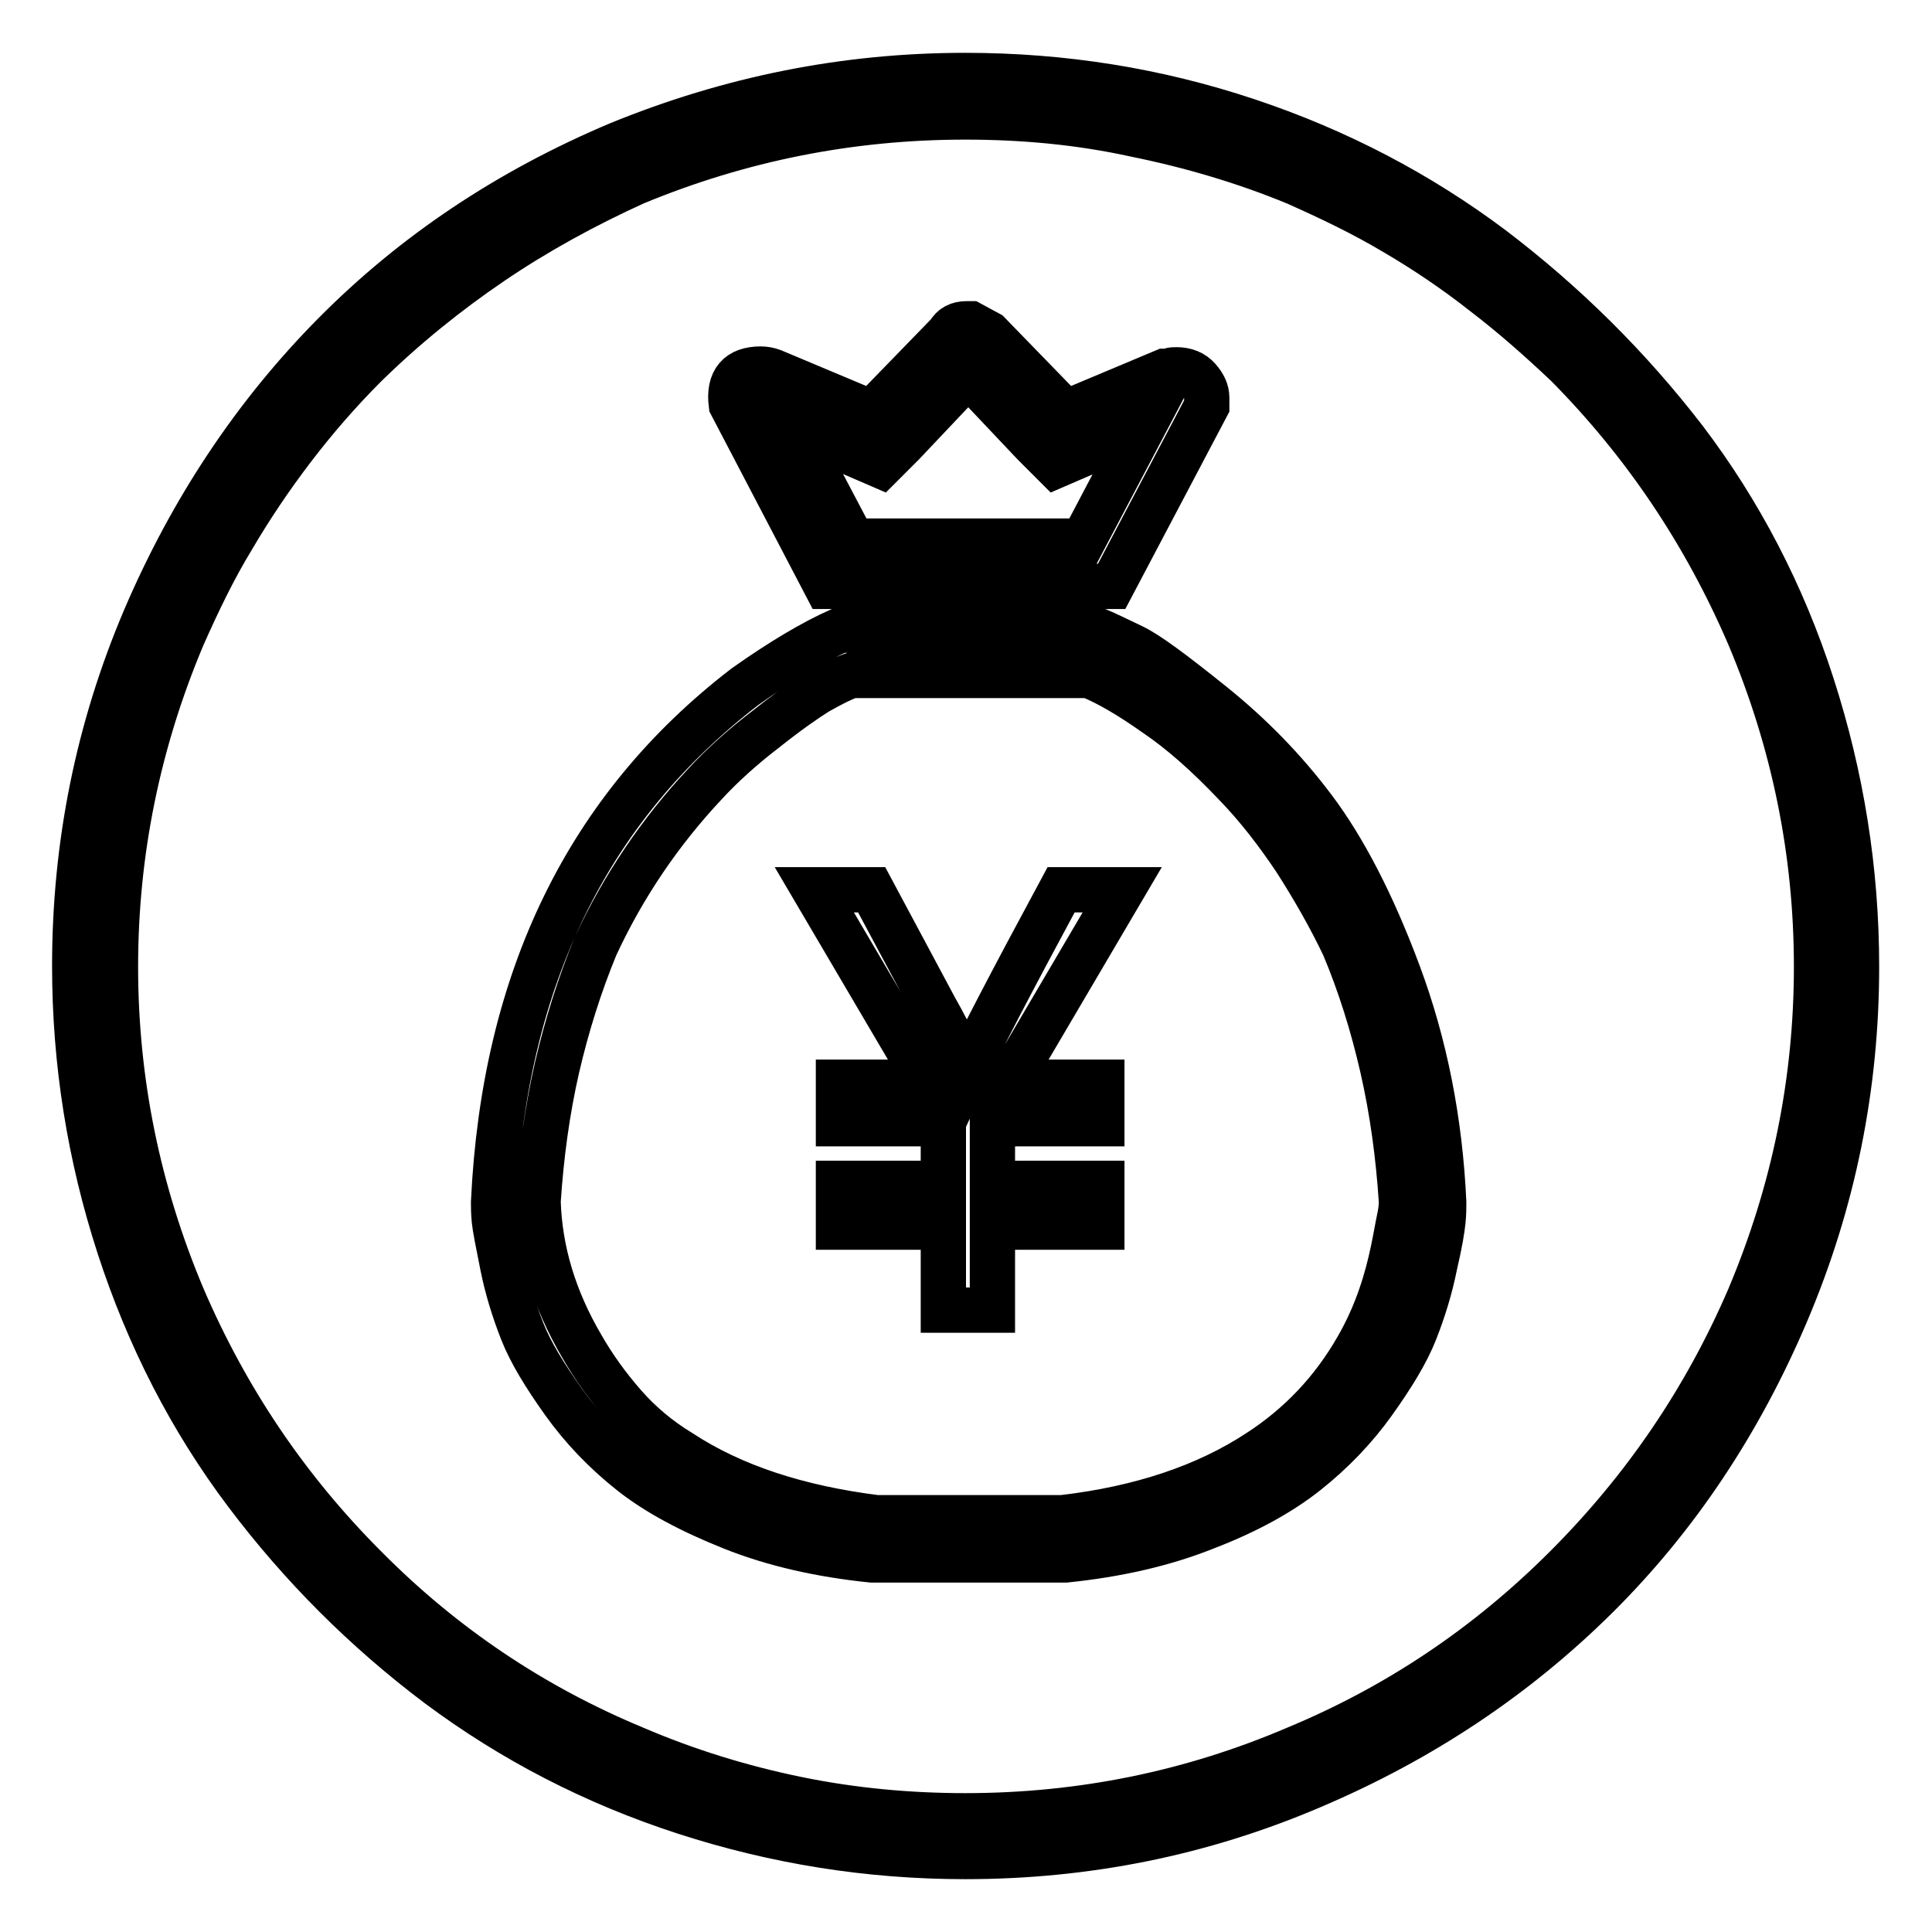
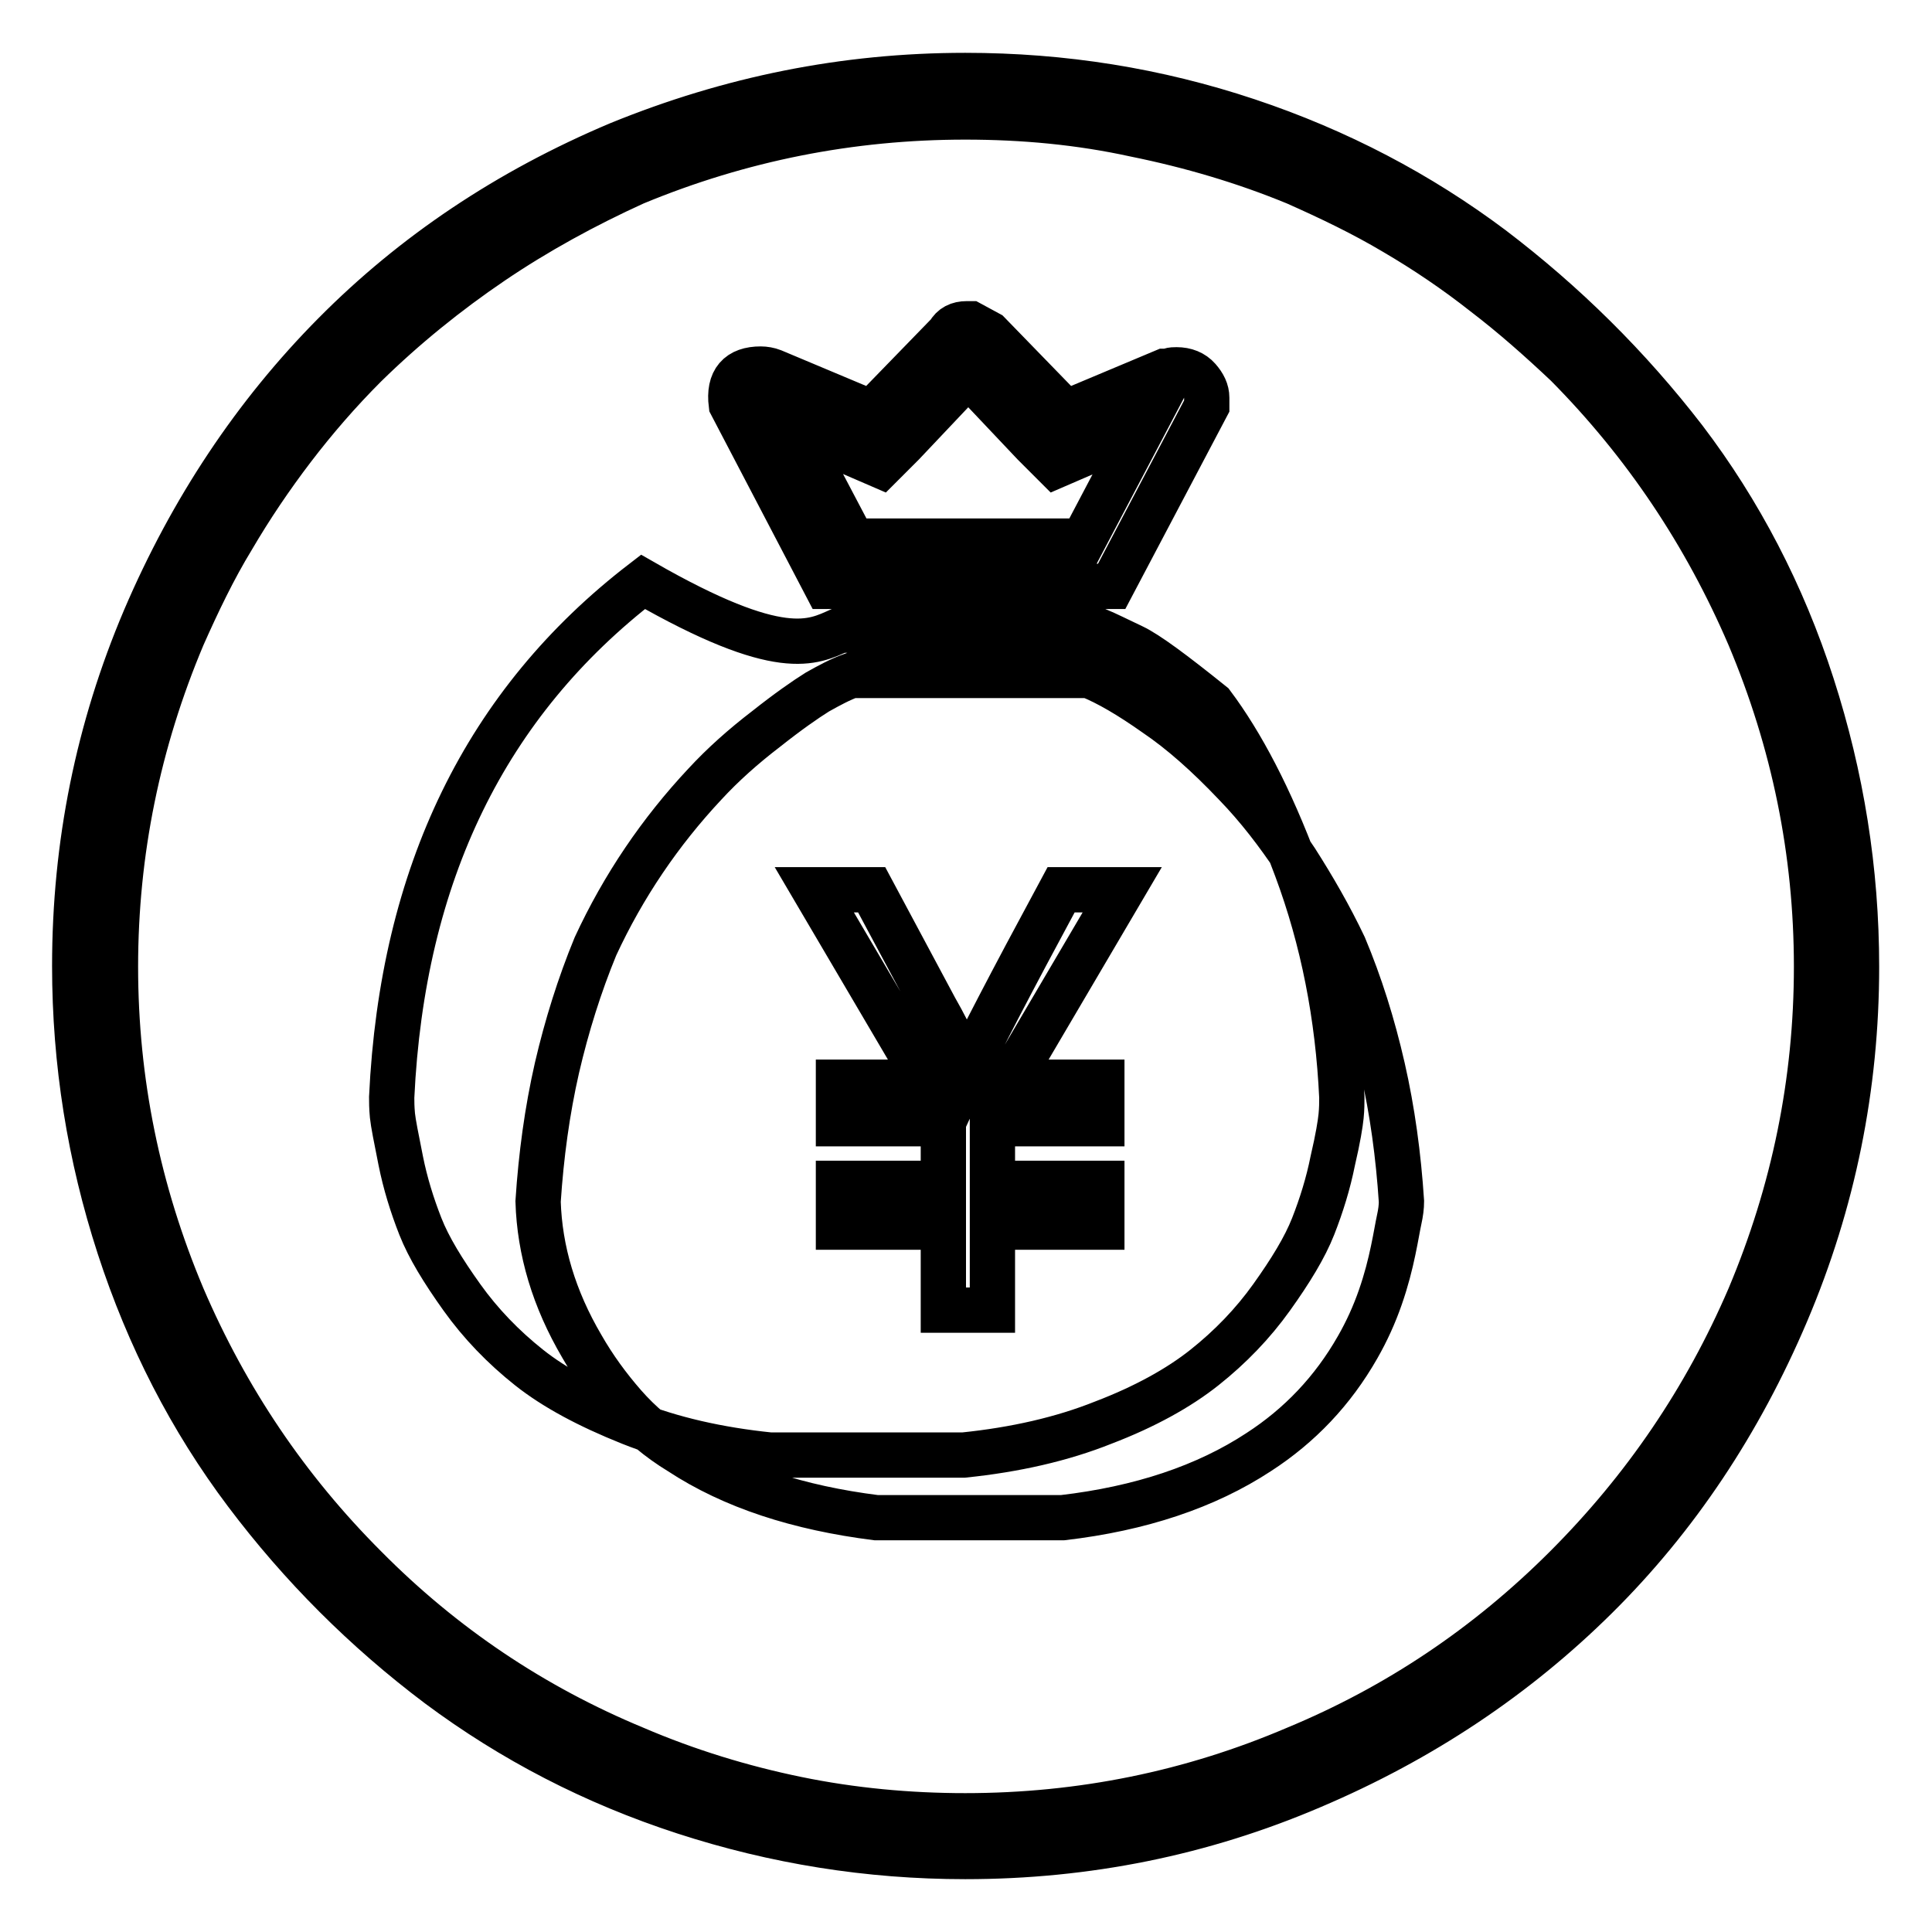
<svg xmlns="http://www.w3.org/2000/svg" version="1.1" x="0px" y="0px" viewBox="0 0 256 256" enable-background="new 0 0 256 256" xml:space="preserve">
  <g>
    <g>
-       <path stroke-width="6" fill-opacity="0" stroke="#000000" d="M127.9,15.5c-15.2,0-29.8,2.9-43.8,8.7c-6.6,3-13,6.5-18.9,10.5c-5.9,4-11.6,8.6-16.8,13.7c-3.5,3.5-6.7,7.2-9.6,11s-5.6,7.8-8,11.9c-2.5,4.1-4.6,8.5-6.6,13c-5.9,14-8.9,28.6-8.9,43.8c0,15.2,3,29.8,8.9,43.8c5.8,13.5,13.8,25.4,24.2,35.8c10.3,10.4,22.2,18.4,35.7,24c7,3,14.2,5.2,21.5,6.7c7.3,1.5,14.8,2.2,22.3,2.2c15.4,0,30-3,43.8-8.9c13.5-5.6,25.4-13.6,35.8-24s18.5-22.3,24.3-35.8c5.9-14,8.9-28.6,8.9-43.8c0-15.2-3-29.8-8.9-43.8c-5.8-13.5-13.8-25.5-24.2-36c-3.5-3.3-7.1-6.5-10.9-9.4c-3.8-3-7.8-5.7-11.9-8.1c-4.2-2.5-8.6-4.6-13.1-6.6c-6.8-2.8-13.9-4.9-21.3-6.4C143.1,16.2,135.6,15.5,127.9,15.5L127.9,15.5z M127.9,10c13,0,25.4,2,37.4,6c12,4,22.8,9.7,32.4,16.9c9.6,7.3,18.1,15.7,25.5,25.3c7.3,9.6,13,20.5,16.9,32.6c3.9,12.1,5.9,24.5,5.9,37.3c0,15.9-3.1,31.2-9.3,45.8c-6.2,14.6-14.6,27.2-25.2,37.7c-10.6,10.5-23.1,18.9-37.7,25.1c-14.5,6.2-29.8,9.3-45.9,9.3c-12.8,0-25.2-2-37.2-5.9c-12-3.9-22.8-9.5-32.6-16.8c-9.7-7.3-18.2-15.8-25.5-25.5c-7.3-9.7-12.9-20.6-16.8-32.6c-3.9-12-5.9-24.4-5.9-37.2c0-16.1,3.1-31.4,9.3-46c6.2-14.5,14.6-27.1,25.1-37.7c10.5-10.6,23-19,37.7-25.2C96.7,13.1,111.9,10,127.9,10L127.9,10z M123.9,133.6c1.2,2.1,2.1,3.9,2.7,5.3c0.6,1.4,1.1,2.5,1.4,3.2c1.6-3.5,5.8-11.6,12.6-24.2h8.1l-15,25.5h12.3v5.5h-14.5v7.9h14.5v5.8h-14.5v11H125v-11h-13.9v-5.8H125v-7.9h-13.9v-5.5h11.8l-15-25.5h7.6L123.9,133.6z M111.3,83.5h34.1c1.2,0.5,2.8,1.3,4.7,2.2s5.4,3.5,10.5,7.6c5.1,4.1,9.6,8.7,13.5,13.9c3.9,5.2,7.7,12.4,11.2,21.8c3.5,9.4,5.5,19.5,6,30.3c0,0.7,0,1.5-0.1,2.5c-0.1,1-0.4,2.9-1.1,5.9c-0.6,3-1.5,5.9-2.6,8.7c-1.1,2.8-3,5.9-5.5,9.4c-2.5,3.5-5.5,6.6-8.9,9.3c-3.4,2.7-7.9,5.2-13.4,7.3c-5.5,2.2-11.7,3.6-18.5,4.3h-25.7c-6.8-0.7-13-2.1-18.5-4.3s-10-4.6-13.4-7.3c-3.4-2.7-6.4-5.8-8.9-9.3c-2.5-3.5-4.4-6.6-5.5-9.4c-1.1-2.8-2-5.7-2.6-8.7s-1-5-1.1-6c-0.1-1.1-0.1-1.8-0.1-2.4c1.4-29.6,12.5-52.3,33.3-68.3C103.5,87.6,107.7,85.1,111.3,83.5L111.3,83.5z M90.1,192.4c7,4.6,15.7,7.4,26,8.7h24.7c10.3-1.2,19-4.1,26-8.7c5.4-3.5,9.8-8.1,13.1-13.9c1.2-2.1,2.2-4.3,3-6.6c0.8-2.3,1.3-4.3,1.7-6.2s0.6-3.2,0.8-4.1c0.2-0.9,0.3-1.7,0.3-2.4c-0.4-6.1-1.2-12-2.5-17.7c-1.3-5.7-3-11.1-5.1-16.1c-1.9-4-4.1-7.8-6.4-11.4c-2.4-3.6-5-7-8-10.1c-3.7-3.9-7.2-7-10.6-9.3c-3.4-2.4-6.3-4.1-8.8-5.1h-31.5c-1.4,0.5-2.9,1.3-4.5,2.2c-1.6,1-3.9,2.6-6.8,4.9c-3,2.3-5.7,4.7-8.1,7.3c-5.9,6.3-10.8,13.5-14.5,21.5c-2.1,5.1-3.8,10.5-5.1,16.1c-1.3,5.7-2.1,11.6-2.5,17.7c0.2,6.5,2.1,12.9,5.8,19.2c1.6,2.8,3.5,5.4,5.6,7.8C84.8,188.6,87.3,190.7,90.1,192.4L90.1,192.4z M147.3,77.7h-37.8L96.9,53.6c-0.4-3.2,1-4.7,3.9-4.7c0.5,0,1.1,0.1,1.6,0.3l13.1,5.5l10.2-10.5c0.5-0.9,1.3-1.3,2.4-1.3l0,0h0.5l2.4,1.3l10.2,10.5l13.1-5.5c0.2,0,0.4,0,0.7-0.1c0.3-0.1,0.6-0.1,0.9-0.1c1.2,0,2.2,0.4,2.9,1.2c0.7,0.8,1.1,1.6,1.1,2.5v1.1L147.3,77.7z M143.6,60.1l-3.7,1.6l-2.9-2.9l-8.7-9.2l-8.7,9.2l-2.9,2.9l-3.7-1.6l-7.9-3.4l7.9,15h30.5l7.9-15L143.6,60.1z" />
+       <path stroke-width="6" fill-opacity="0" stroke="#000000" d="M127.9,15.5c-15.2,0-29.8,2.9-43.8,8.7c-6.6,3-13,6.5-18.9,10.5c-5.9,4-11.6,8.6-16.8,13.7c-3.5,3.5-6.7,7.2-9.6,11s-5.6,7.8-8,11.9c-2.5,4.1-4.6,8.5-6.6,13c-5.9,14-8.9,28.6-8.9,43.8c0,15.2,3,29.8,8.9,43.8c5.8,13.5,13.8,25.4,24.2,35.8c10.3,10.4,22.2,18.4,35.7,24c7,3,14.2,5.2,21.5,6.7c7.3,1.5,14.8,2.2,22.3,2.2c15.4,0,30-3,43.8-8.9c13.5-5.6,25.4-13.6,35.8-24s18.5-22.3,24.3-35.8c5.9-14,8.9-28.6,8.9-43.8c0-15.2-3-29.8-8.9-43.8c-5.8-13.5-13.8-25.5-24.2-36c-3.5-3.3-7.1-6.5-10.9-9.4c-3.8-3-7.8-5.7-11.9-8.1c-4.2-2.5-8.6-4.6-13.1-6.6c-6.8-2.8-13.9-4.9-21.3-6.4C143.1,16.2,135.6,15.5,127.9,15.5L127.9,15.5z M127.9,10c13,0,25.4,2,37.4,6c12,4,22.8,9.7,32.4,16.9c9.6,7.3,18.1,15.7,25.5,25.3c7.3,9.6,13,20.5,16.9,32.6c3.9,12.1,5.9,24.5,5.9,37.3c0,15.9-3.1,31.2-9.3,45.8c-6.2,14.6-14.6,27.2-25.2,37.7c-10.6,10.5-23.1,18.9-37.7,25.1c-14.5,6.2-29.8,9.3-45.9,9.3c-12.8,0-25.2-2-37.2-5.9c-12-3.9-22.8-9.5-32.6-16.8c-9.7-7.3-18.2-15.8-25.5-25.5c-7.3-9.7-12.9-20.6-16.8-32.6c-3.9-12-5.9-24.4-5.9-37.2c0-16.1,3.1-31.4,9.3-46c6.2-14.5,14.6-27.1,25.1-37.7c10.5-10.6,23-19,37.7-25.2C96.7,13.1,111.9,10,127.9,10L127.9,10z M123.9,133.6c1.2,2.1,2.1,3.9,2.7,5.3c0.6,1.4,1.1,2.5,1.4,3.2c1.6-3.5,5.8-11.6,12.6-24.2h8.1l-15,25.5h12.3v5.5h-14.5v7.9h14.5v5.8h-14.5v11H125v-11h-13.9v-5.8H125v-7.9h-13.9v-5.5h11.8l-15-25.5h7.6L123.9,133.6z M111.3,83.5h34.1c1.2,0.5,2.8,1.3,4.7,2.2s5.4,3.5,10.5,7.6c3.9,5.2,7.7,12.4,11.2,21.8c3.5,9.4,5.5,19.5,6,30.3c0,0.7,0,1.5-0.1,2.5c-0.1,1-0.4,2.9-1.1,5.9c-0.6,3-1.5,5.9-2.6,8.7c-1.1,2.8-3,5.9-5.5,9.4c-2.5,3.5-5.5,6.6-8.9,9.3c-3.4,2.7-7.9,5.2-13.4,7.3c-5.5,2.2-11.7,3.6-18.5,4.3h-25.7c-6.8-0.7-13-2.1-18.5-4.3s-10-4.6-13.4-7.3c-3.4-2.7-6.4-5.8-8.9-9.3c-2.5-3.5-4.4-6.6-5.5-9.4c-1.1-2.8-2-5.7-2.6-8.7s-1-5-1.1-6c-0.1-1.1-0.1-1.8-0.1-2.4c1.4-29.6,12.5-52.3,33.3-68.3C103.5,87.6,107.7,85.1,111.3,83.5L111.3,83.5z M90.1,192.4c7,4.6,15.7,7.4,26,8.7h24.7c10.3-1.2,19-4.1,26-8.7c5.4-3.5,9.8-8.1,13.1-13.9c1.2-2.1,2.2-4.3,3-6.6c0.8-2.3,1.3-4.3,1.7-6.2s0.6-3.2,0.8-4.1c0.2-0.9,0.3-1.7,0.3-2.4c-0.4-6.1-1.2-12-2.5-17.7c-1.3-5.7-3-11.1-5.1-16.1c-1.9-4-4.1-7.8-6.4-11.4c-2.4-3.6-5-7-8-10.1c-3.7-3.9-7.2-7-10.6-9.3c-3.4-2.4-6.3-4.1-8.8-5.1h-31.5c-1.4,0.5-2.9,1.3-4.5,2.2c-1.6,1-3.9,2.6-6.8,4.9c-3,2.3-5.7,4.7-8.1,7.3c-5.9,6.3-10.8,13.5-14.5,21.5c-2.1,5.1-3.8,10.5-5.1,16.1c-1.3,5.7-2.1,11.6-2.5,17.7c0.2,6.5,2.1,12.9,5.8,19.2c1.6,2.8,3.5,5.4,5.6,7.8C84.8,188.6,87.3,190.7,90.1,192.4L90.1,192.4z M147.3,77.7h-37.8L96.9,53.6c-0.4-3.2,1-4.7,3.9-4.7c0.5,0,1.1,0.1,1.6,0.3l13.1,5.5l10.2-10.5c0.5-0.9,1.3-1.3,2.4-1.3l0,0h0.5l2.4,1.3l10.2,10.5l13.1-5.5c0.2,0,0.4,0,0.7-0.1c0.3-0.1,0.6-0.1,0.9-0.1c1.2,0,2.2,0.4,2.9,1.2c0.7,0.8,1.1,1.6,1.1,2.5v1.1L147.3,77.7z M143.6,60.1l-3.7,1.6l-2.9-2.9l-8.7-9.2l-8.7,9.2l-2.9,2.9l-3.7-1.6l-7.9-3.4l7.9,15h30.5l7.9-15L143.6,60.1z" />
    </g>
  </g>
</svg>